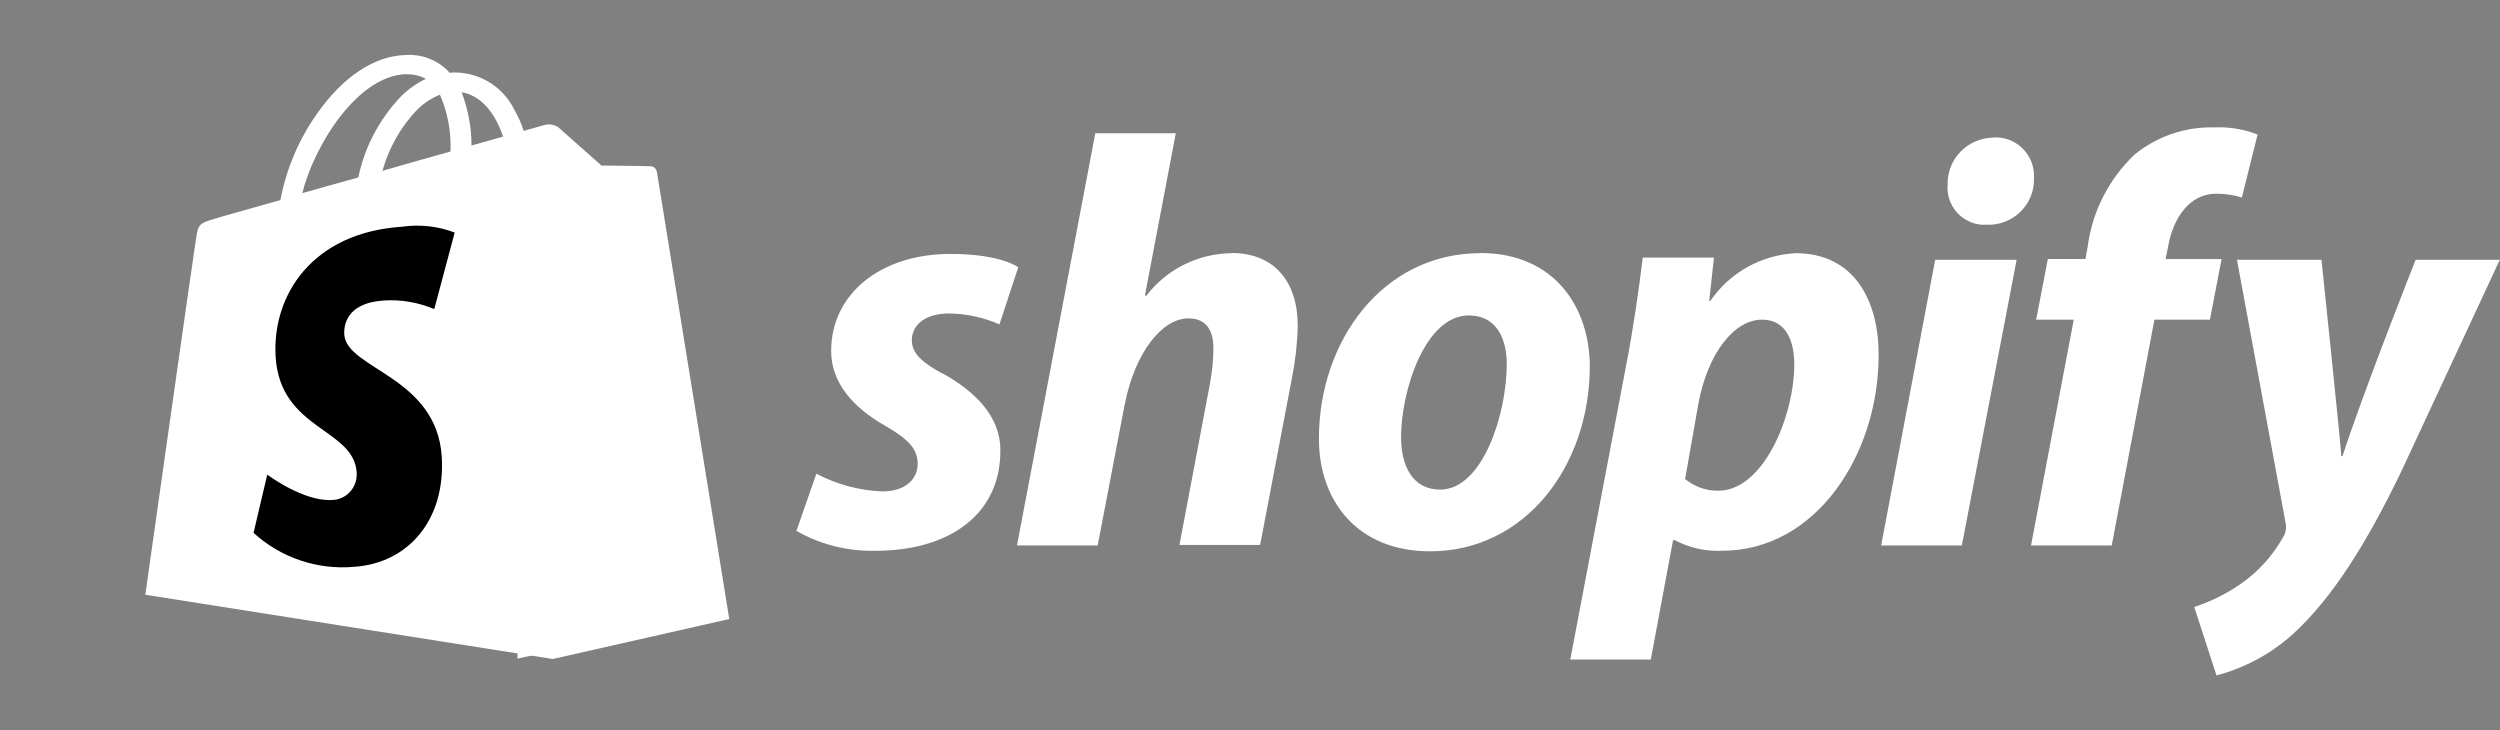
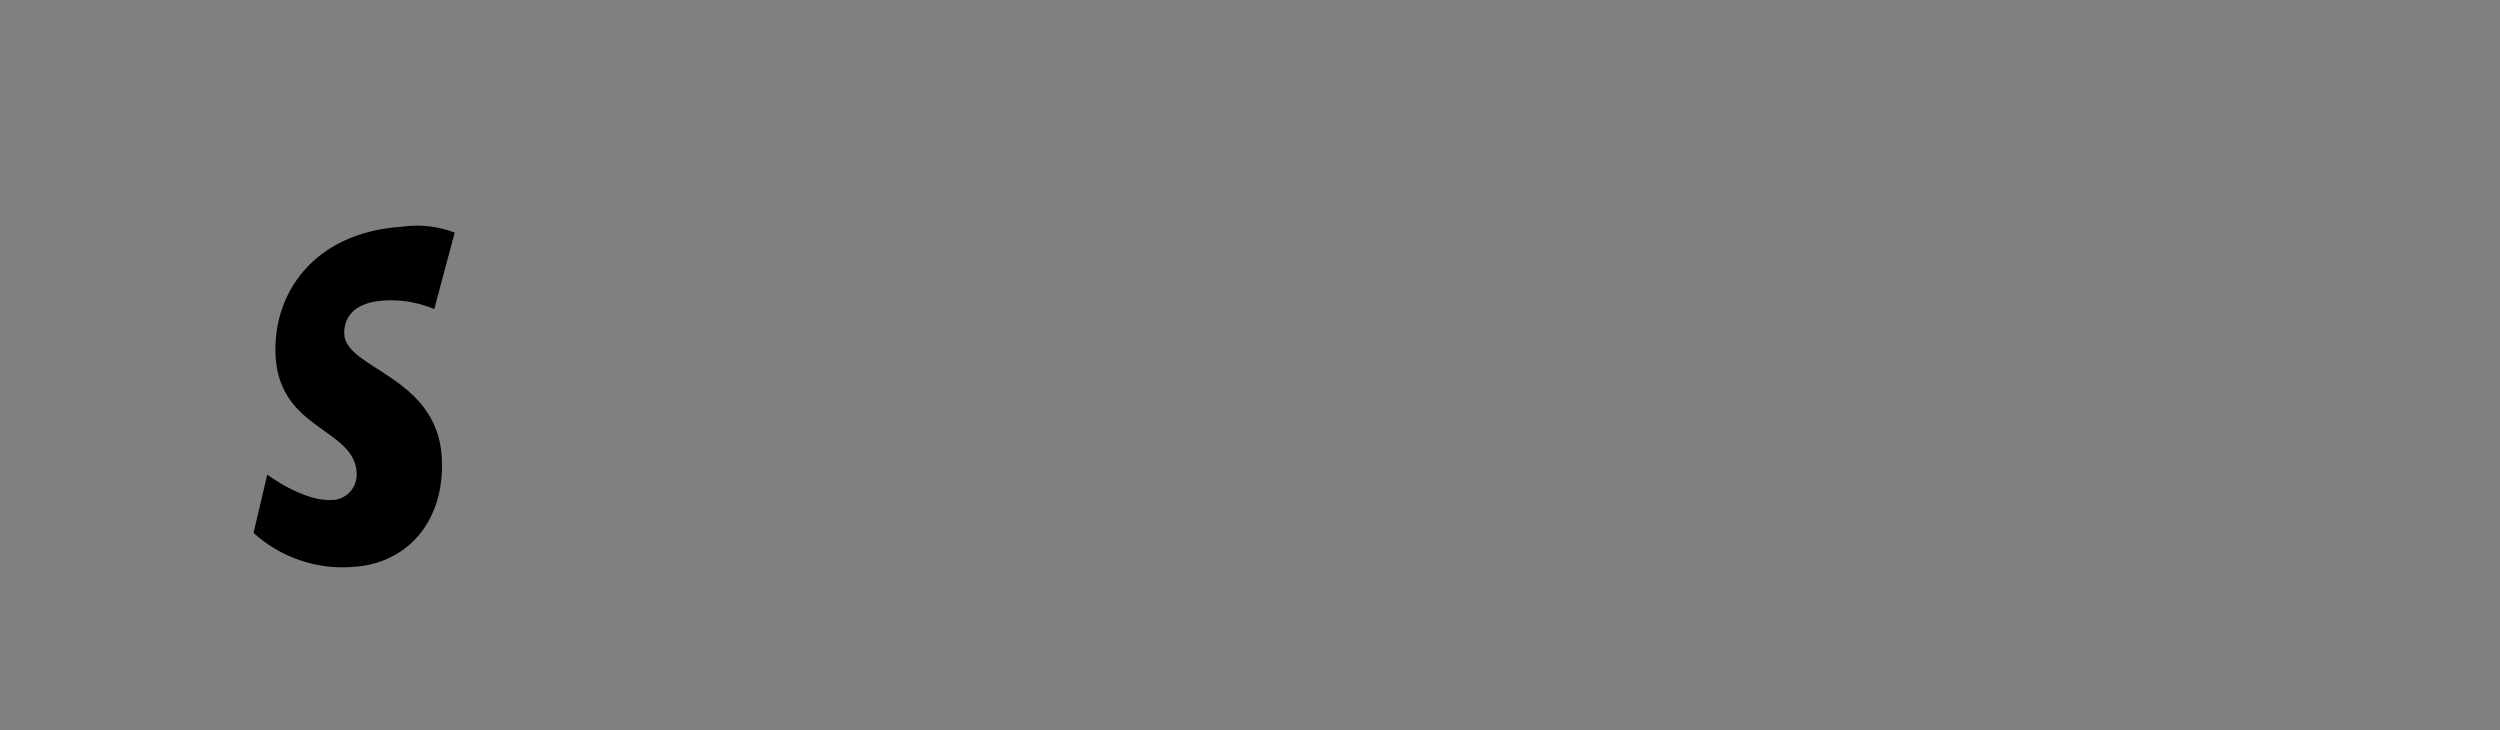
<svg xmlns="http://www.w3.org/2000/svg" id="Layer_1" data-name="Layer 1" width="136.95" height="40" viewBox="0 0 136.95 40">
  <rect x="0" y="0" width="136.95" height="40" fill="#808080" stroke="none" />
  <defs>
    <style>
      .cls-1, .cls-2, .cls-3 {
        stroke-width: 0px;
      }

      .cls-2 {
        fill: none;
      }

      .cls-3 {
        fill: #fff;
      }
    </style>
  </defs>
  <g id="Group_56271" data-name="Group 56271">
-     <rect id="Rectangle_15321" data-name="Rectangle 15321" class="cls-2" width="120" height="40" />
    <g id="Shopify_logo" data-name="Shopify logo">
-       <path id="path69" class="cls-3" d="m35.97,9.38c-.03-.15-.17-.27-.32-.27-.13-.02-2.7-.04-2.7-.04,0,0-2.16-1.92-2.38-2.11-.24-.15-.53-.18-.79-.1l-1.09.31c-.13-.4-.3-.79-.51-1.15-.61-1.25-1.87-2.04-3.26-2.05-.09,0-.19,0-.28.02-.05-.04-.09-.09-.13-.14-.6-.58-1.42-.89-2.25-.84-1.76.04-3.49,1.2-4.93,3.27-.98,1.4-1.65,3-1.97,4.68-2.01.57-3.43.96-3.45.98-1.01.29-1.05.31-1.18,1.19-.11.64-2.77,19.45-2.77,19.45l22.32,3.52,9.67-2.19s-3.94-24.37-3.97-24.53Zm-8.4-1.9c-.51.14-1.09.31-1.74.49,0-1-.19-1.98-.54-2.92,1.35.24,1.99,1.61,2.27,2.43h0Zm-2.89.82c-1.18.33-2.44.68-3.73,1.06.35-1.25.99-2.39,1.88-3.33.36-.36.79-.65,1.27-.84.43.98.62,2.04.58,3.11h0Zm-2.4-4.23c.37-.01.73.08,1.05.25-.51.24-.98.57-1.38.98-1.17,1.23-1.98,2.76-2.32,4.42-1.07.29-2.1.59-3.07.86.64-2.58,3-6.44,5.7-6.52h.01Z" />
-       <path id="path71" class="cls-3" d="m33.73,9.44c-.13-.02-2.7-.04-2.7-.04,0,0-2.17-1.89-2.38-2.09-.08-.07-.19-.12-.3-.12v28.89l9.67-2.17s-3.94-24.05-3.97-24.22c-.04-.15-.17-.26-.32-.27Z" />
      <path id="path73" class="cls-1" d="m24.91,12.73l-1.12,4.2c-.87-.36-1.81-.53-2.74-.47-2.19.13-2.21,1.5-2.19,1.87.13,1.89,5.06,2.29,5.34,6.69.21,3.47-1.84,5.83-4.8,6.03-2.02.18-4.02-.5-5.51-1.86l.75-3.19s1.97,1.48,3.54,1.39c.76-.01,1.37-.64,1.36-1.41,0-.03,0-.06,0-.09-.15-2.44-4.18-2.32-4.44-6.33-.21-3.39,2.01-6.82,6.92-7.14.98-.14,1.97-.03,2.89.32h0Z" />
-       <path id="path75" class="cls-3" d="m51.64,20.47c-1.12-.6-1.69-1.12-1.69-1.82,0-.9.79-1.48,2.06-1.48.94.02,1.88.22,2.74.6l1.03-3.13s-.94-.73-3.71-.73c-3.86,0-6.54,2.21-6.54,5.32,0,1.76,1.24,3.11,2.92,4.07,1.35.77,1.82,1.31,1.82,2.12s-.66,1.5-1.93,1.5c-1.26-.05-2.5-.38-3.62-.97l-1.09,3.13c1.32.76,2.83,1.13,4.35,1.09,3.97,0,6.82-1.95,6.82-5.47.02-1.91-1.41-3.26-3.15-4.24Zm15.82-6.6c-1.83.02-3.56.88-4.67,2.34l-.07-.03,1.69-8.88h-4.41l-4.29,22.58h4.42l1.48-7.72c.58-2.92,2.08-4.72,3.49-4.72.99,0,1.37.67,1.37,1.63,0,.66-.07,1.31-.19,1.95l-1.67,8.83h4.42l1.74-9.13c.19-.95.3-1.91.32-2.87,0-2.47-1.33-3.99-3.62-3.99h0Zm13.62,0c-5.32,0-8.83,4.8-8.83,10.16,0,3.43,2.12,6.17,6.09,6.17,5.21,0,8.75-4.67,8.75-10.16-.02-3.16-1.89-6.18-6.01-6.18h0Zm-2.19,12.95c-1.5,0-2.14-1.29-2.14-2.87,0-2.53,1.31-6.67,3.71-6.67,1.57,0,2.08,1.35,2.08,2.66,0,2.72-1.31,6.88-3.65,6.88h0Zm19.47-12.95c-1.88.1-3.61,1.06-4.67,2.62h-.06l.26-2.38h-3.9c-.19,1.61-.54,4.03-.9,5.85l-3.07,16.17h4.41l1.22-6.54h.09c.8.42,1.69.62,2.59.58,5.19,0,8.58-5.32,8.58-10.7.02-2.94-1.3-5.6-4.54-5.6h0Zm-4.23,13.01c-.67.01-1.31-.22-1.82-.64l.73-4.14c.51-2.74,1.95-4.59,3.49-4.59,1.35,0,1.76,1.24,1.76,2.44,0,2.85-1.69,6.93-4.16,6.93Zm15.09-19.34c-1.39,0-2.52,1.11-2.53,2.5,0,.02,0,.05,0,.07-.09,1.12.74,2.11,1.86,2.2.07,0,.15,0,.22,0h.06c1.37.06,2.54-1.01,2.59-2.38,0-.06,0-.13,0-.19.06-1.15-.82-2.14-1.97-2.21-.08,0-.16,0-.24,0h0Zm-6.17,22.34h4.42l3-15.65h-4.46l-2.96,15.65Zm18.65-15.69h-3.07l.15-.73c.26-1.5,1.16-2.85,2.62-2.85.48,0,.96.07,1.41.21l.86-3.45c-.76-.3-1.58-.43-2.4-.39-1.57-.04-3.11.49-4.33,1.48-1.4,1.33-2.31,3.09-2.57,5l-.13.73h-2.06l-.64,3.32h2.06l-2.34,12.37h4.42l2.34-12.37h3.04l.64-3.33Zm10.63.04s-2.77,6.97-4.01,10.76h-.06c-.09-1.22-1.09-10.76-1.09-10.76h-4.63l2.66,14.39c.06.25.03.51-.09.73-.58,1.06-1.4,1.98-2.4,2.66-.77.53-1.62.95-2.51,1.24l1.22,3.75c1.62-.43,3.11-1.25,4.33-2.4,2.02-1.89,3.88-4.8,5.79-8.77l5.4-11.6h-4.61Z" />
    </g>
  </g>
</svg>